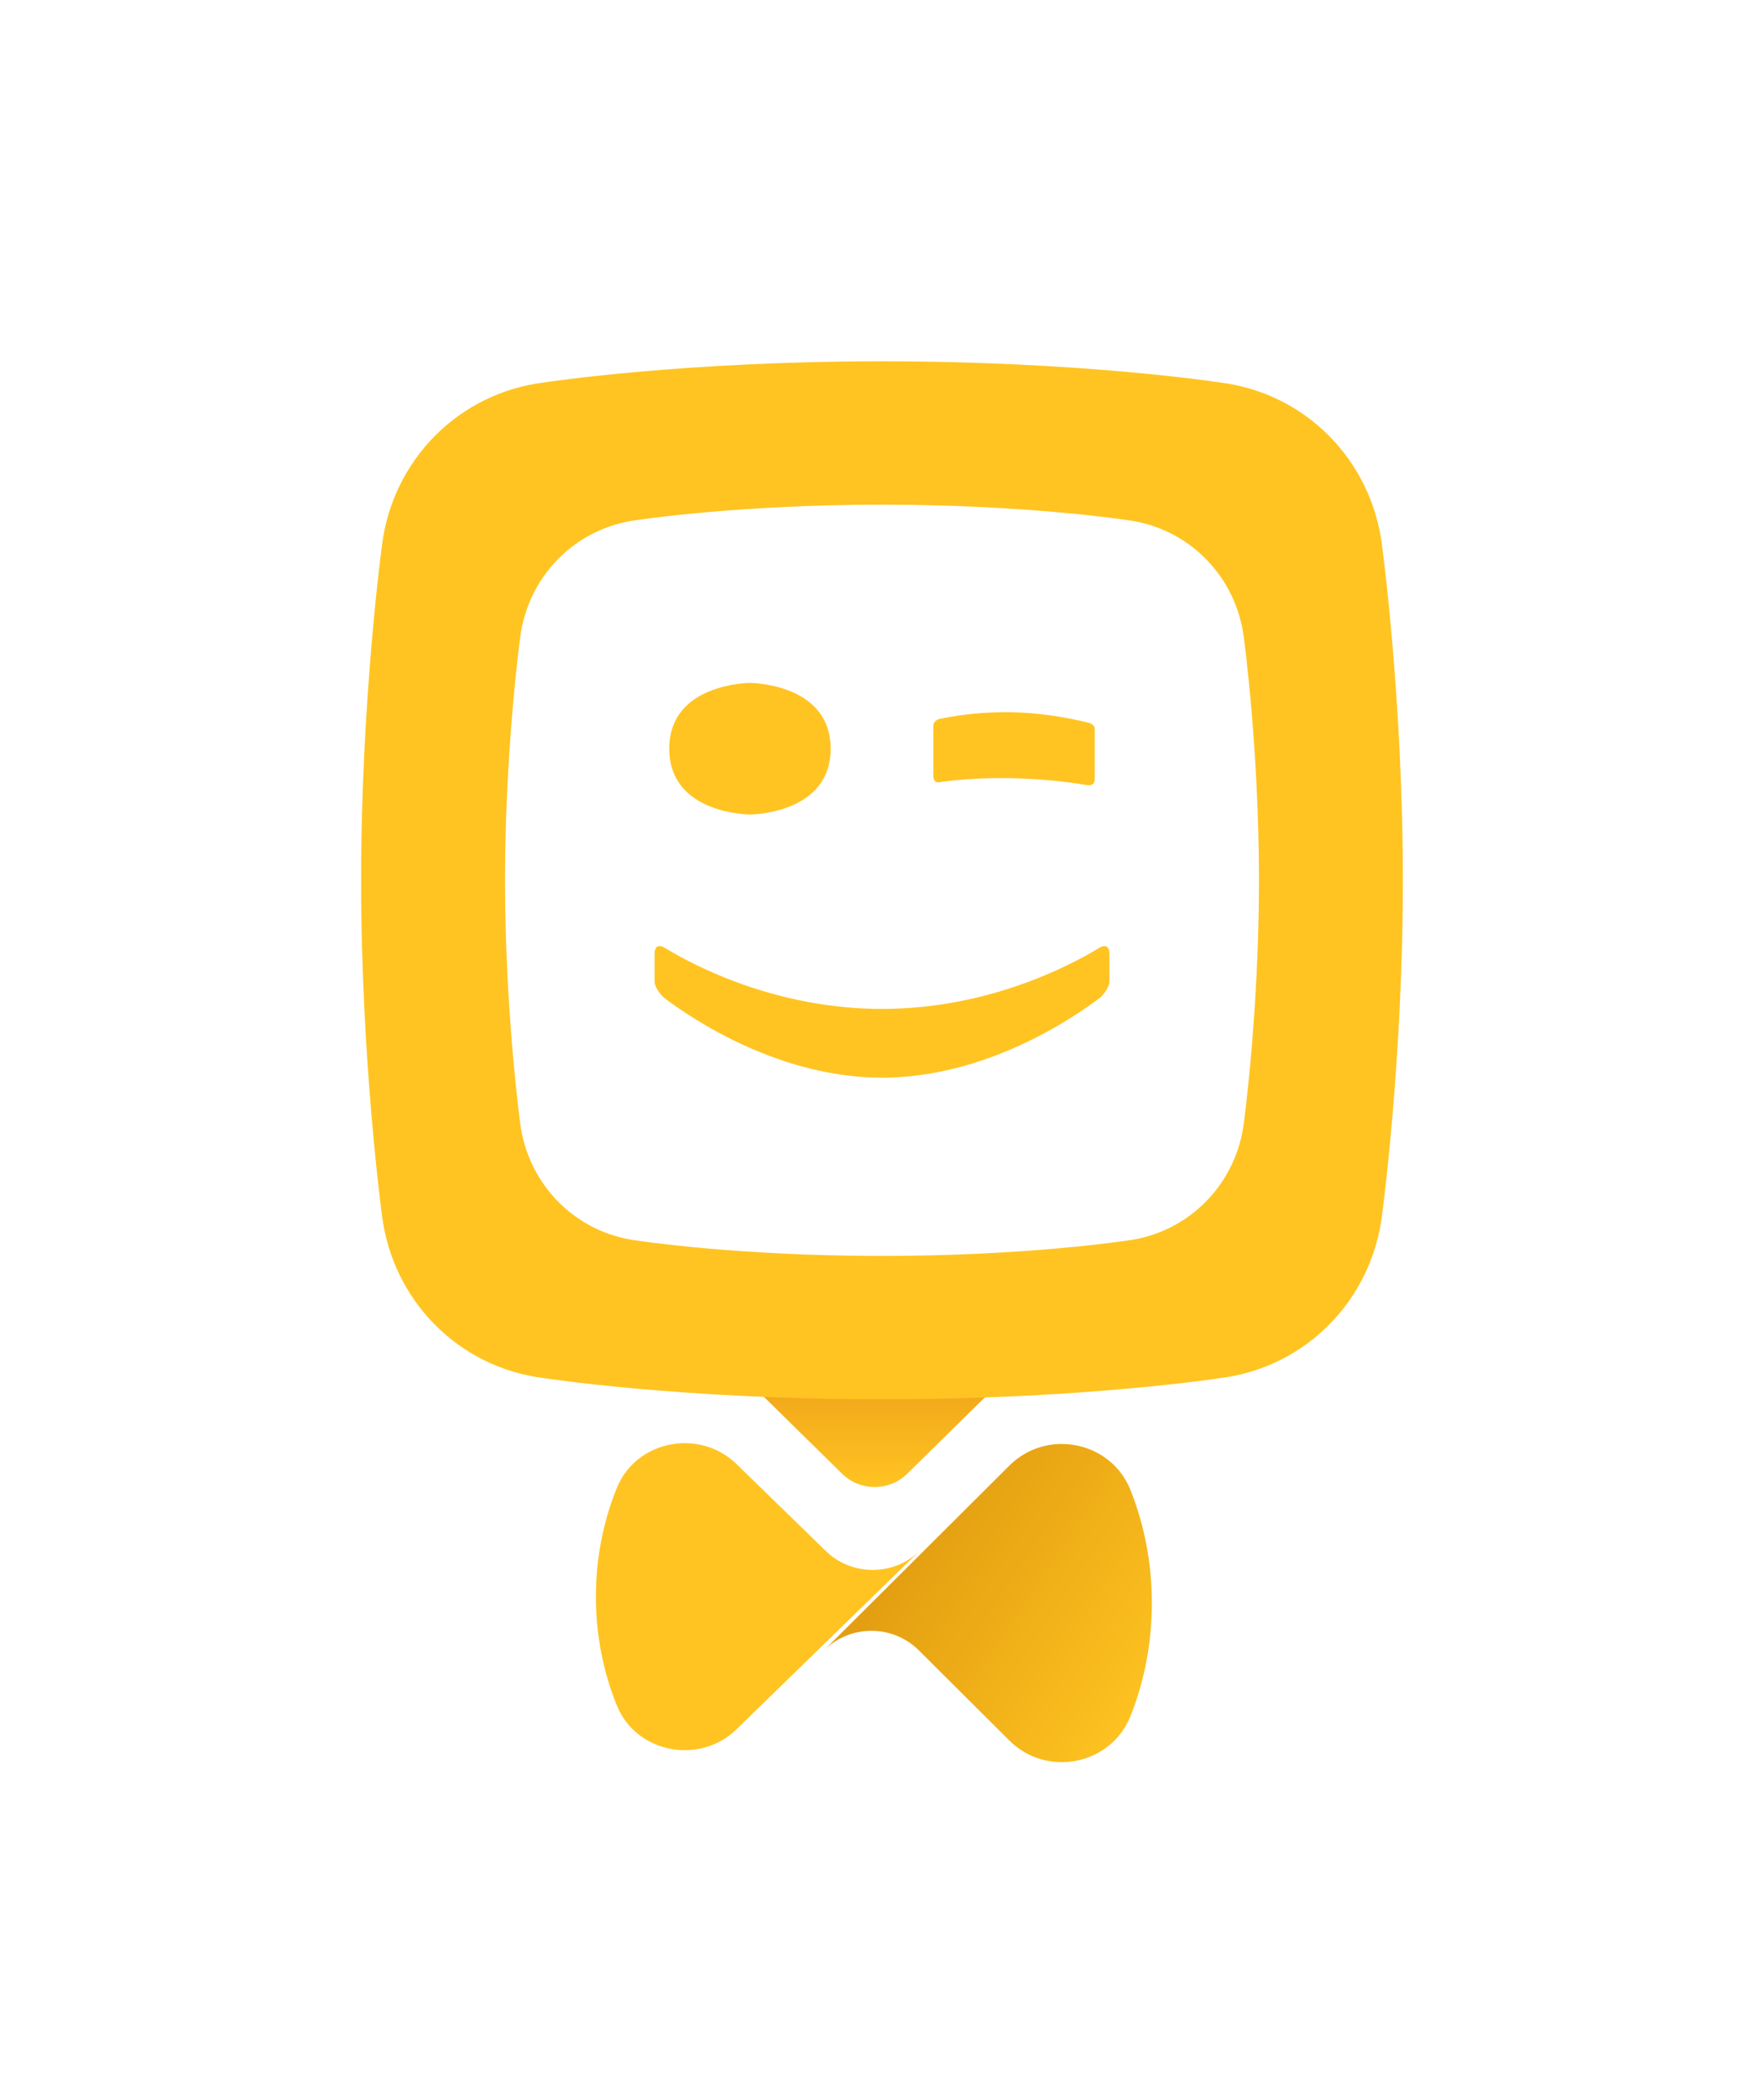
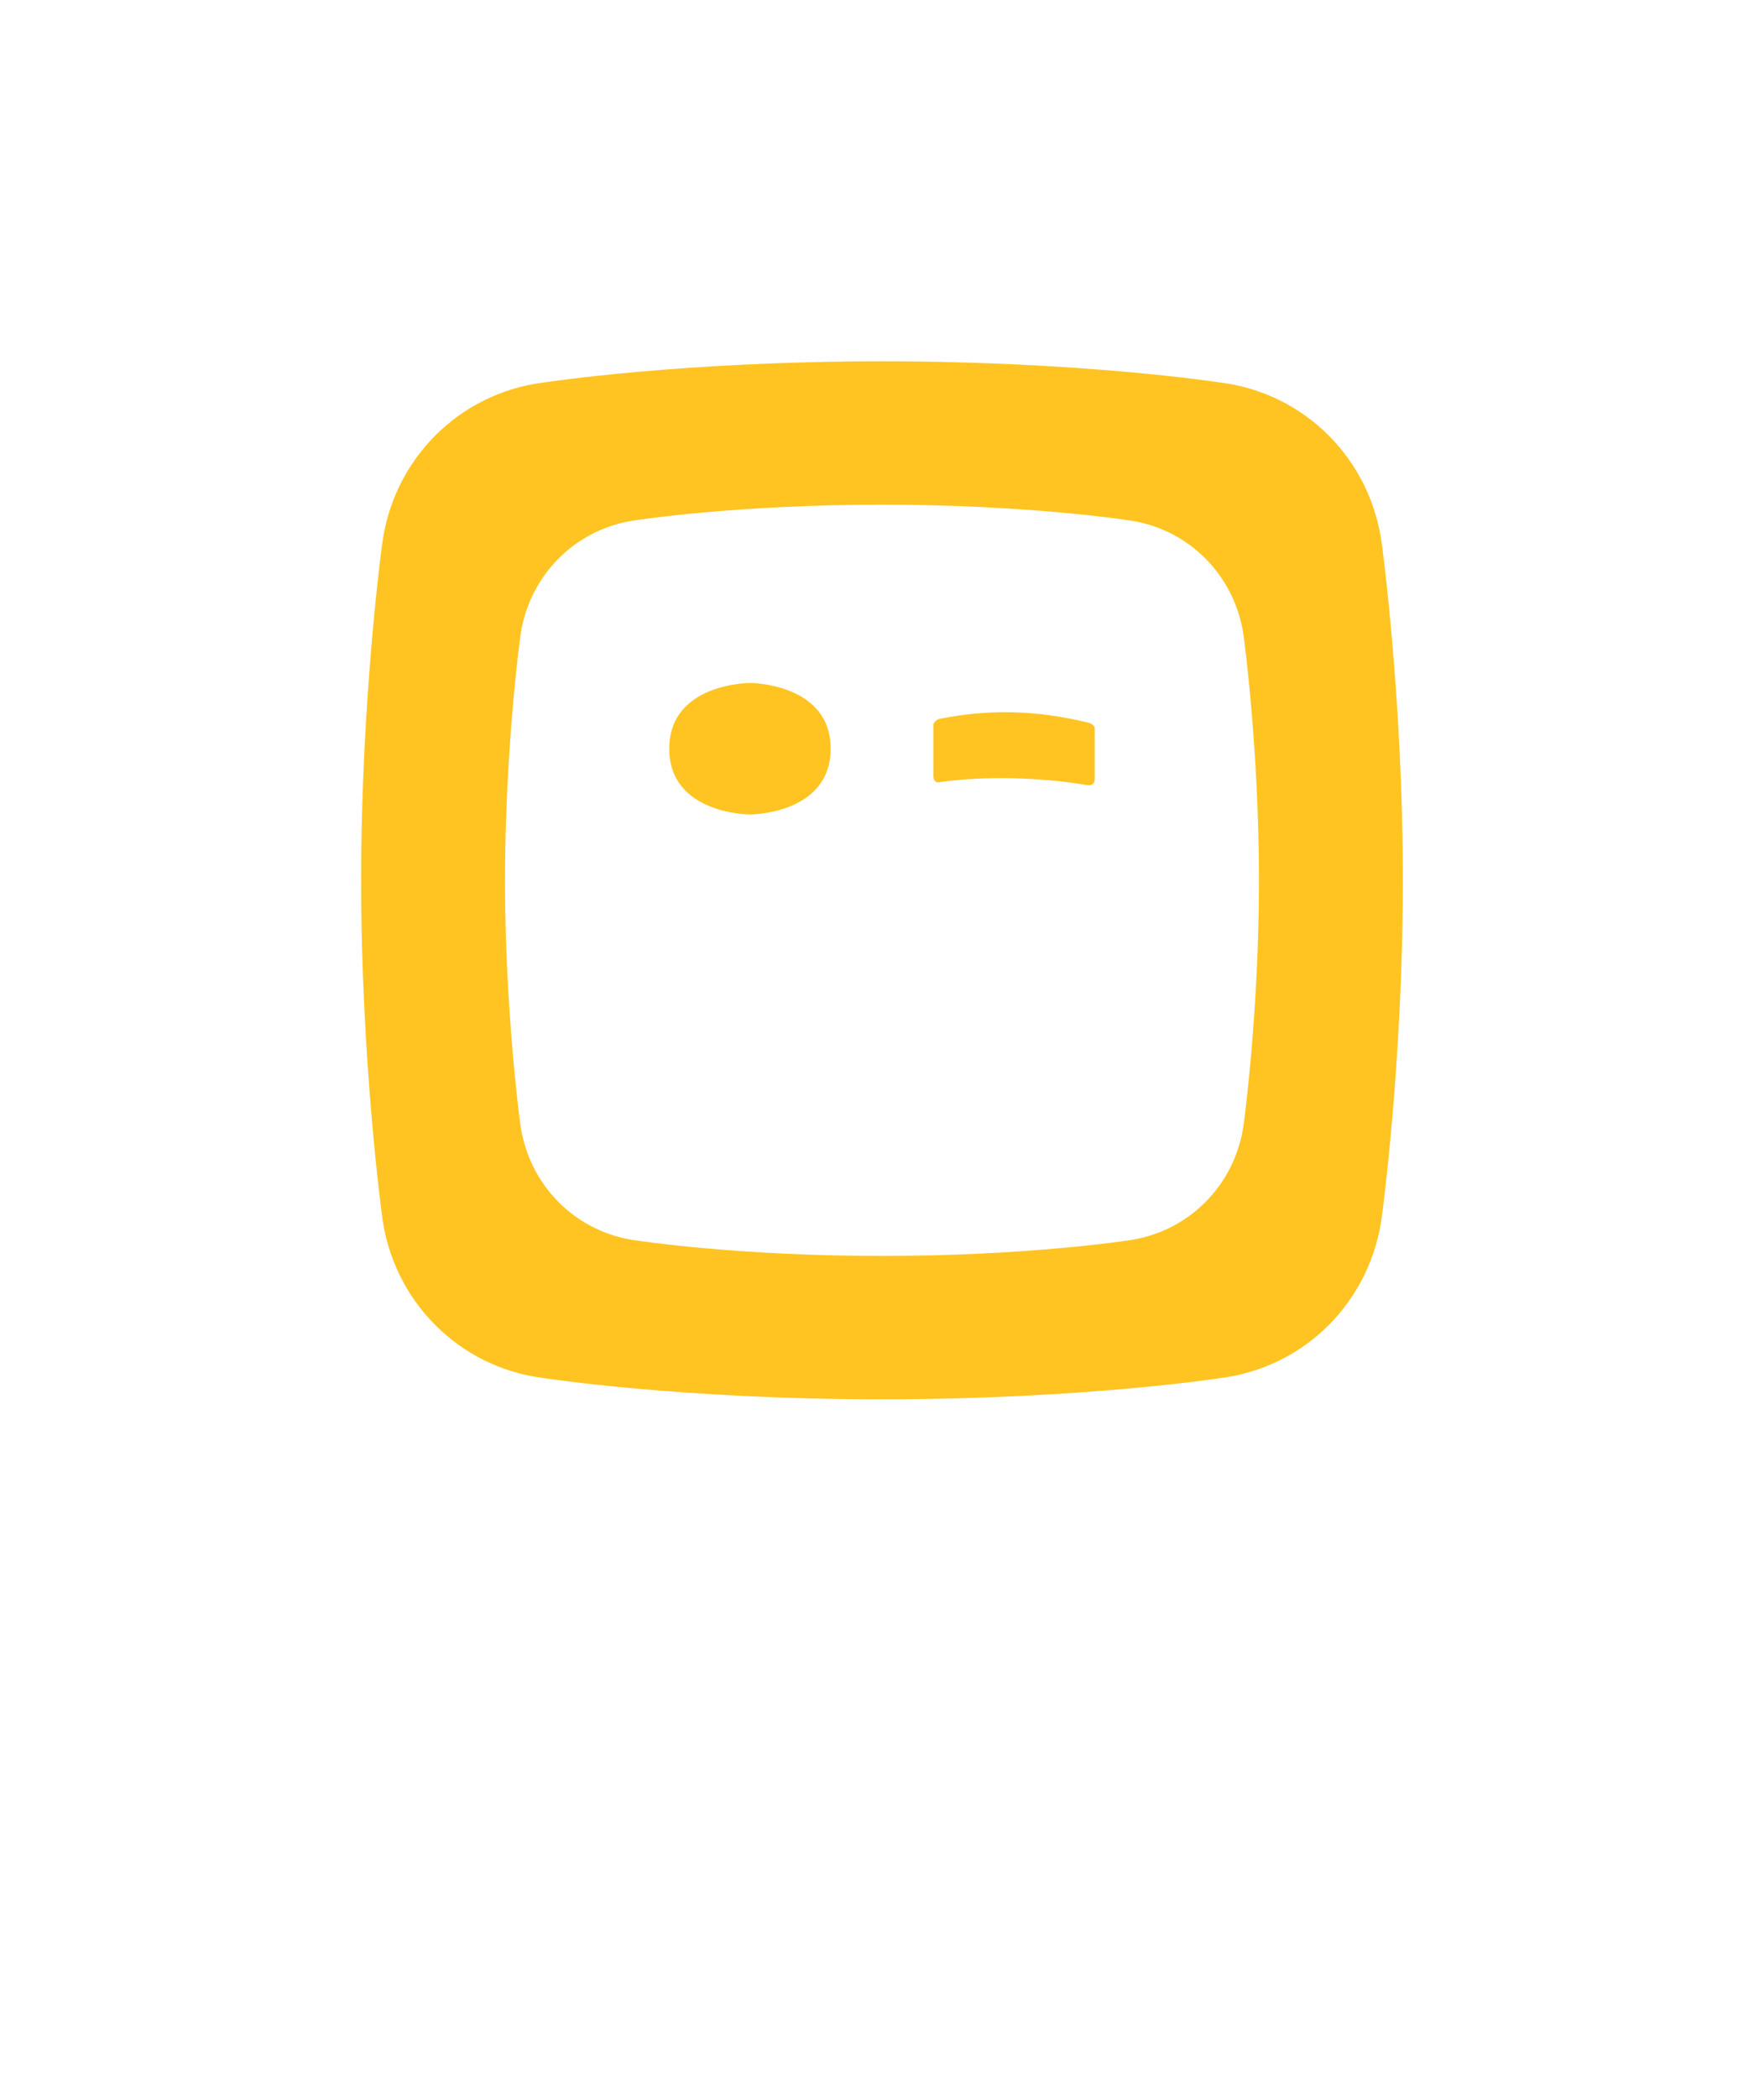
<svg xmlns="http://www.w3.org/2000/svg" width="127px" height="151px" viewBox="0 0 127 151" version="1.1">
  <title>mrmore</title>
  <desc>Created with Sketch.</desc>
  <defs>
    <filter x="-52.0%" y="-38.6%" width="204.0%" height="178.2%" filterUnits="objectBoundingBox" id="filter-1">
      <feOffset dx="0" dy="0" in="SourceAlpha" result="shadowOffsetOuter1" />
      <feGaussianBlur stdDeviation="13" in="shadowOffsetOuter1" result="shadowBlurOuter1" />
      <feColorMatrix values="0 0 0 0 1   0 0 0 0 1   0 0 0 0 1  0 0 0 0.7 0" type="matrix" in="shadowBlurOuter1" result="shadowMatrixOuter1" />
      <feMerge>
        <feMergeNode in="shadowMatrixOuter1" />
        <feMergeNode in="SourceGraphic" />
      </feMerge>
    </filter>
    <linearGradient x1="50%" y1="2.492%" x2="50%" y2="97.176%" id="linearGradient-2">
      <stop stop-color="#EFA31A" offset="0%" />
      <stop stop-color="#FFC421" offset="100%" />
    </linearGradient>
    <linearGradient x1="100%" y1="80.579%" x2="28.872%" y2="38.402%" id="linearGradient-3">
      <stop stop-color="#FFC421" offset="0%" />
      <stop stop-color="#E39F11" offset="100%" />
    </linearGradient>
  </defs>
  <g id="mrmore" stroke="none" stroke-width="1" fill="none" fill-rule="evenodd" transform="translate(14, 26)">
    <g id="mrMore">
      <g id="mrmore" filter="url(#filter-1)" transform="translate(12, 0)">
-         <path d="M24.296,72.594 C26.052,72.594 27.736,73.28 28.978,74.501 L31.402,76.884 L34.63,80.057 C35.924,81.328 38.021,81.328 39.314,80.057 L42.541,76.884 L44.965,74.501 C46.207,73.28 47.892,72.594 49.648,72.594 L24.296,72.594 Z" id="Fill-1" fill="url(#linearGradient-2)" />
-         <path d="M40.207,85.612 C38.342,87.428 35.317,87.428 33.452,85.612 L27.032,79.363 C24.368,76.768 19.817,77.642 18.421,81.05 C16.395,85.996 16.395,91.807 18.421,96.752 C19.817,100.16 24.368,101.034 27.032,98.44 L30.998,94.578 L42.254,83.62 L40.207,85.612 Z" id="Fill-3" fill="#FFC421" />
        <g id="Group-7" transform="translate(30.634, 77.854)" fill="url(#linearGradient-3)">
-           <path d="M16.029,1.622 L11.599,6.034 L0.196,17.391 L2.681,14.916 C4.571,13.034 7.636,13.034 9.526,14.916 L16.029,21.393 C18.729,24.082 23.339,23.176 24.754,19.644 C26.807,14.518 26.807,8.496 24.754,3.37 C23.898,1.234 21.873,0.058 19.808,0.058 C18.46,0.058 17.096,0.56 16.029,1.622" id="Fill-5" />
-         </g>
+           </g>
        <g id="Group-16" fill="#FFC421">
          <path d="M63.557,54.769 C63.014,59.23 59.559,62.742 55.079,63.282 C55.079,63.282 47.968,64.38 37.5,64.38 C27.032,64.38 19.92,63.282 19.92,63.282 C15.44,62.742 11.987,59.23 11.443,54.769 C11.443,54.769 10.36,46.81 10.36,37.349 C10.36,27.887 11.443,19.93 11.443,19.93 C11.987,15.468 15.44,11.956 19.92,11.417 C19.92,11.417 27.032,10.318 37.5,10.318 C47.968,10.318 55.079,11.417 55.079,11.417 C59.559,11.956 63.014,15.468 63.557,19.928 C63.557,19.928 64.64,27.887 64.64,37.349 C64.64,46.81 63.557,54.768 63.557,54.769 M73.503,13.279 C72.752,7.116 67.98,2.262 61.789,1.518 C61.789,1.518 51.964,0 37.5,0 C23.036,0 13.21,1.518 13.21,1.518 C7.02,2.262 2.247,7.116 1.496,13.279 C1.496,13.28 0,24.276 0,37.349 C0,50.422 1.496,61.417 1.496,61.418 C2.247,67.584 7.02,72.435 13.21,73.18 C13.21,73.18 23.036,74.698 37.5,74.698 C51.964,74.698 61.789,73.18 61.789,73.18 C67.98,72.435 72.752,67.584 73.503,61.418 C73.503,61.418 75,50.422 75,37.349 C75,24.276 73.503,13.28 73.503,13.279" id="Fill-8" />
          <path d="M52.817,30.063 L52.817,26.446 C52.817,26.114 52.368,26.01 52.368,26.01 C50.494,25.548 48.637,25.291 46.801,25.253 C45.071,25.225 43.347,25.386 41.625,25.738 C41.625,25.738 41.197,25.862 41.197,26.217 L41.197,29.795 C41.197,30.46 41.694,30.278 41.694,30.278 C43.313,30.062 44.897,29.968 46.786,30.001 C48.617,30.038 50.547,30.203 52.257,30.498 C52.257,30.498 52.817,30.624 52.817,30.063" id="Fill-10" />
          <path d="M33.803,27.878 C33.803,23.153 27.993,23.146 27.993,23.146 C27.993,23.146 22.183,23.153 22.183,27.878 C22.183,32.607 27.993,32.615 27.993,32.615 C27.993,32.615 33.803,32.607 33.803,27.878" id="Fill-12" />
-           <path d="M37.5,51.552 C30.055,51.549 23.793,47.307 21.794,45.793 C21.794,45.793 21.127,45.182 21.127,44.601 L21.127,42.669 C21.127,41.702 21.885,42.224 21.885,42.224 C23.911,43.458 29.827,46.604 37.5,46.604 C45.173,46.604 51.09,43.458 53.116,42.224 C53.116,42.224 53.873,41.702 53.873,42.669 L53.873,44.601 C53.873,45.182 53.206,45.793 53.206,45.793 C51.204,47.307 44.946,51.549 37.5,51.552" id="Fill-14" />
        </g>
      </g>
    </g>
  </g>
</svg>